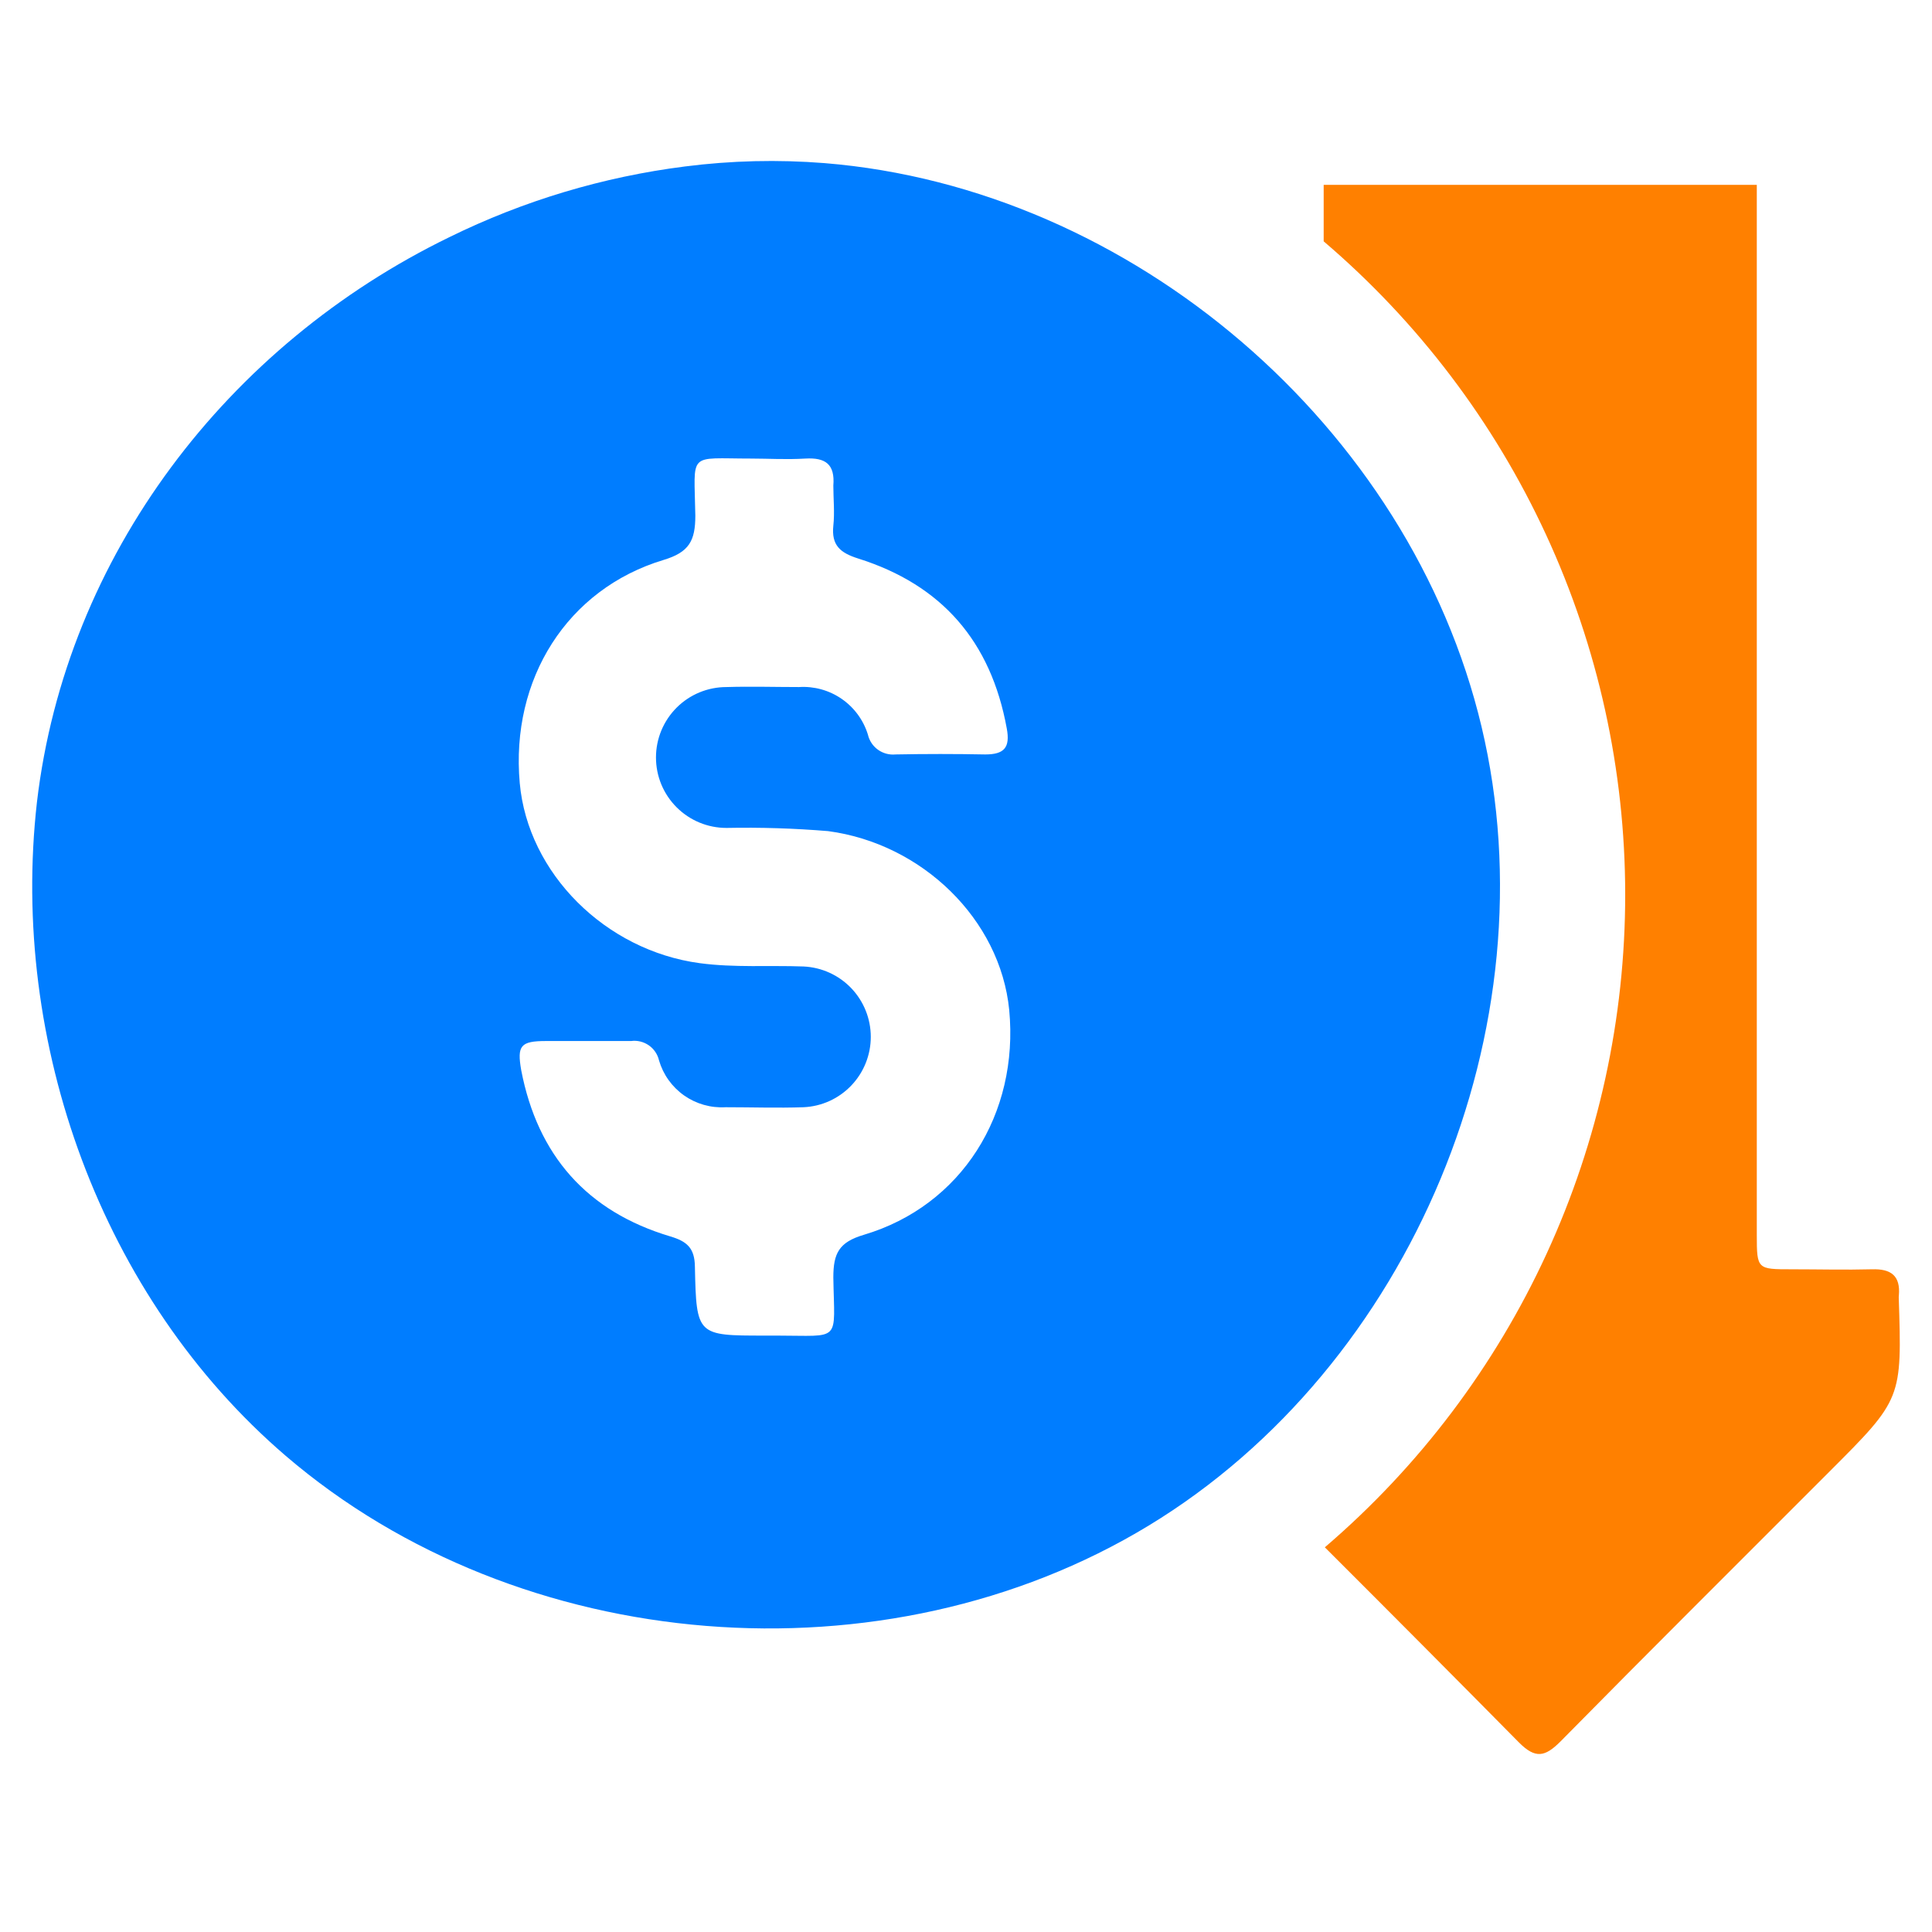
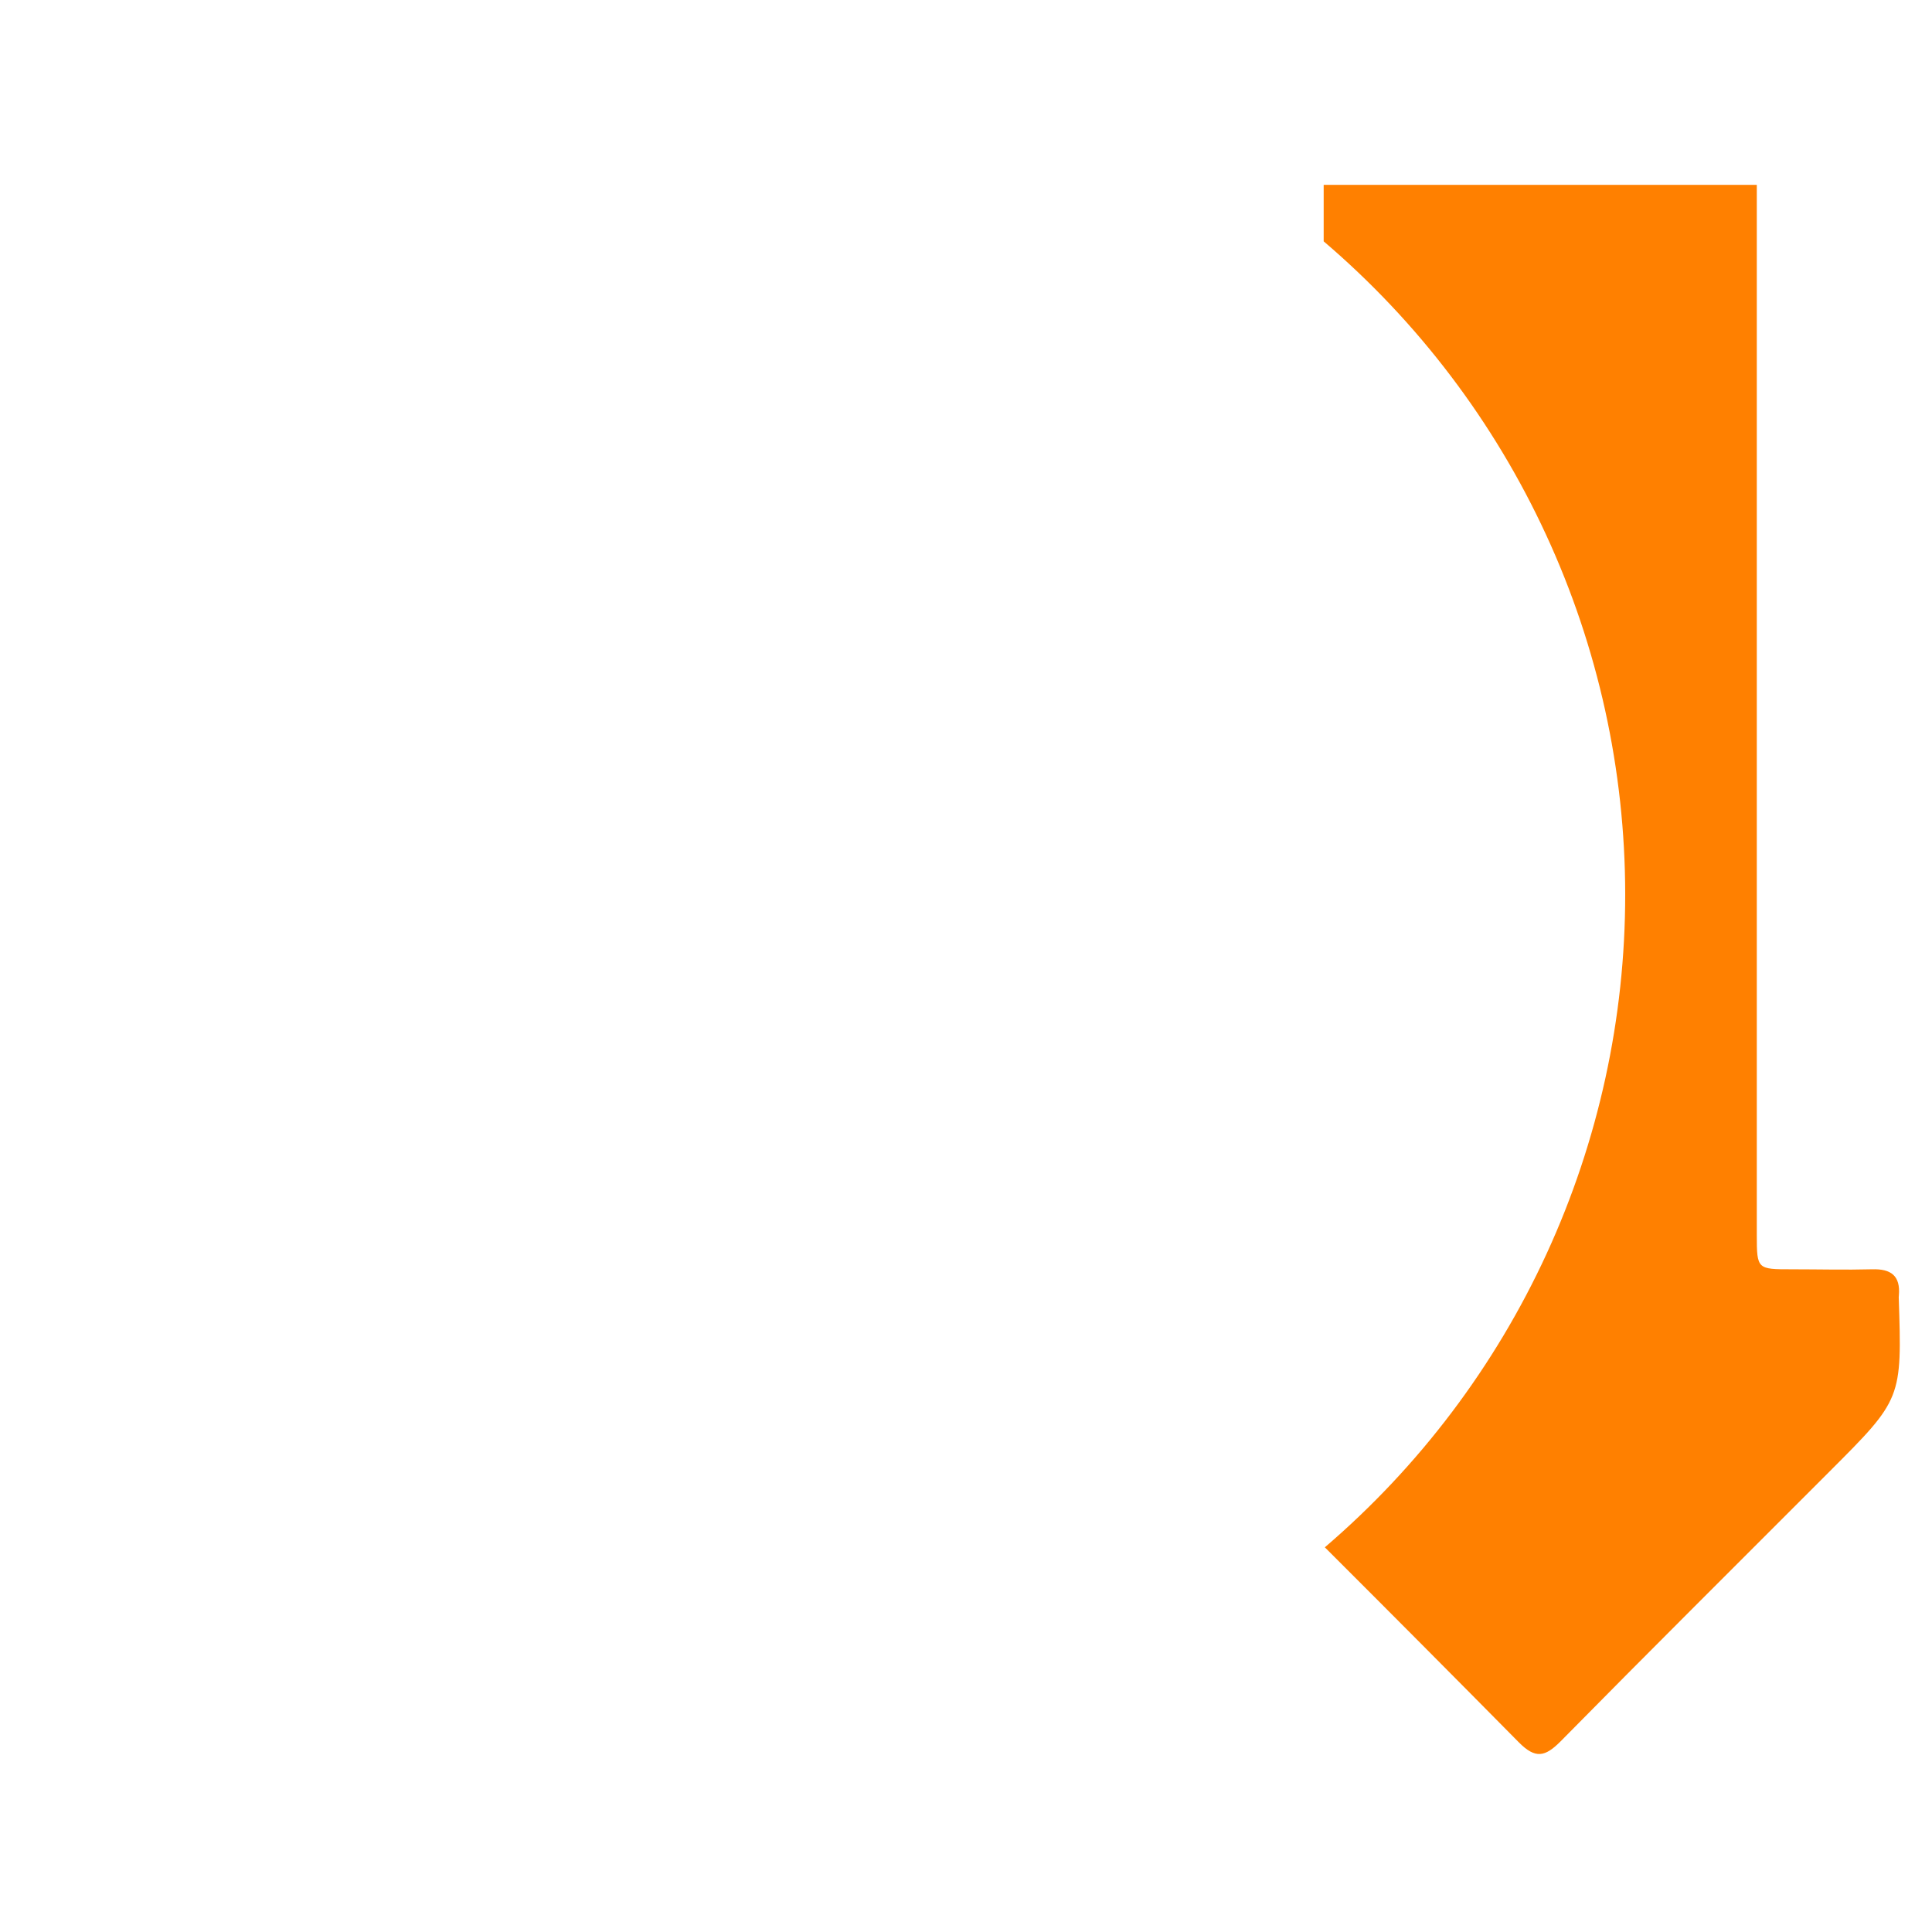
<svg xmlns="http://www.w3.org/2000/svg" width="60" height="60" viewBox="0 0 60 60" fill="none">
-   <path d="M21.27 5.17C22.709 4.986 24.163 4.951 25.609 5.066C35.158 5.842 43.797 13.253 46.012 22.573C48.227 31.892 43.846 42.42 35.668 47.382C27.49 52.344 16.141 51.442 8.874 45.213C3.131 40.287 0.303 32.366 1.147 24.914C2.049 17.245 7.074 10.709 13.962 7.362C16.26 6.233 18.729 5.492 21.27 5.17V5.17ZM23.741 41.478H24.107C26.155 41.478 25.911 41.712 25.88 39.673C25.88 38.925 26.051 38.577 26.831 38.347C29.858 37.445 31.649 34.599 31.342 31.364C31.063 28.549 28.636 26.199 25.717 25.811C24.667 25.724 23.613 25.691 22.56 25.712C21.979 25.712 21.423 25.482 21.013 25.071C20.602 24.661 20.372 24.105 20.372 23.524C20.372 22.944 20.602 22.388 21.013 21.977C21.423 21.567 21.979 21.337 22.56 21.337C23.317 21.314 24.075 21.337 24.815 21.337C25.285 21.307 25.752 21.437 26.139 21.704C26.527 21.972 26.814 22.362 26.953 22.812C26.996 23.001 27.107 23.169 27.265 23.283C27.423 23.396 27.617 23.449 27.81 23.43C28.739 23.412 29.669 23.412 30.598 23.43C31.184 23.43 31.378 23.218 31.266 22.622C30.774 19.916 29.245 18.161 26.651 17.345C26.092 17.169 25.817 16.934 25.88 16.325C25.925 15.915 25.88 15.491 25.88 15.08C25.934 14.421 25.64 14.205 25.014 14.241C24.387 14.277 23.89 14.241 23.326 14.241C21.333 14.241 21.563 14.006 21.594 16.014C21.594 16.79 21.405 17.151 20.606 17.39C17.616 18.292 15.852 21.088 16.141 24.318C16.393 27.124 18.807 29.519 21.73 29.912C22.808 30.056 23.881 29.975 24.955 30.015C25.517 30.041 26.048 30.282 26.437 30.689C26.826 31.097 27.043 31.638 27.043 32.201C27.043 32.764 26.826 33.305 26.437 33.712C26.048 34.12 25.517 34.361 24.955 34.386C24.147 34.414 23.34 34.386 22.533 34.386C22.075 34.413 21.621 34.284 21.246 34.021C20.871 33.757 20.596 33.374 20.467 32.934C20.423 32.744 20.311 32.576 20.15 32.464C19.99 32.353 19.794 32.304 19.601 32.33C18.721 32.33 17.841 32.33 16.957 32.33C16.163 32.33 16.055 32.474 16.186 33.232C16.695 35.88 18.229 37.625 20.814 38.397C21.328 38.55 21.576 38.753 21.581 39.344C21.626 41.478 21.648 41.478 23.741 41.478Z" fill="#007DFF" />
  <path d="M58.971 40.231C59.025 39.617 58.723 39.401 58.141 39.419C57.306 39.441 56.476 39.419 55.642 39.419C54.577 39.419 54.559 39.419 54.559 38.363C54.559 36.365 54.559 14.717 54.559 5.741H41.108C41.108 6.295 41.108 6.882 41.108 7.495C44.041 9.997 46.397 13.104 48.013 16.604C49.63 20.103 50.469 23.911 50.472 27.766C50.475 31.62 49.643 35.43 48.033 38.932C46.423 42.434 44.072 45.546 41.144 48.053C43.159 50.065 45.168 52.084 47.17 54.111C47.685 54.63 47.983 54.562 48.461 54.084C51.23 51.273 54.027 48.495 56.815 45.702C59.07 43.447 59.07 43.447 58.967 40.289C58.967 40.27 58.968 40.25 58.971 40.231V40.231Z" fill="#FF8000" />
</svg>